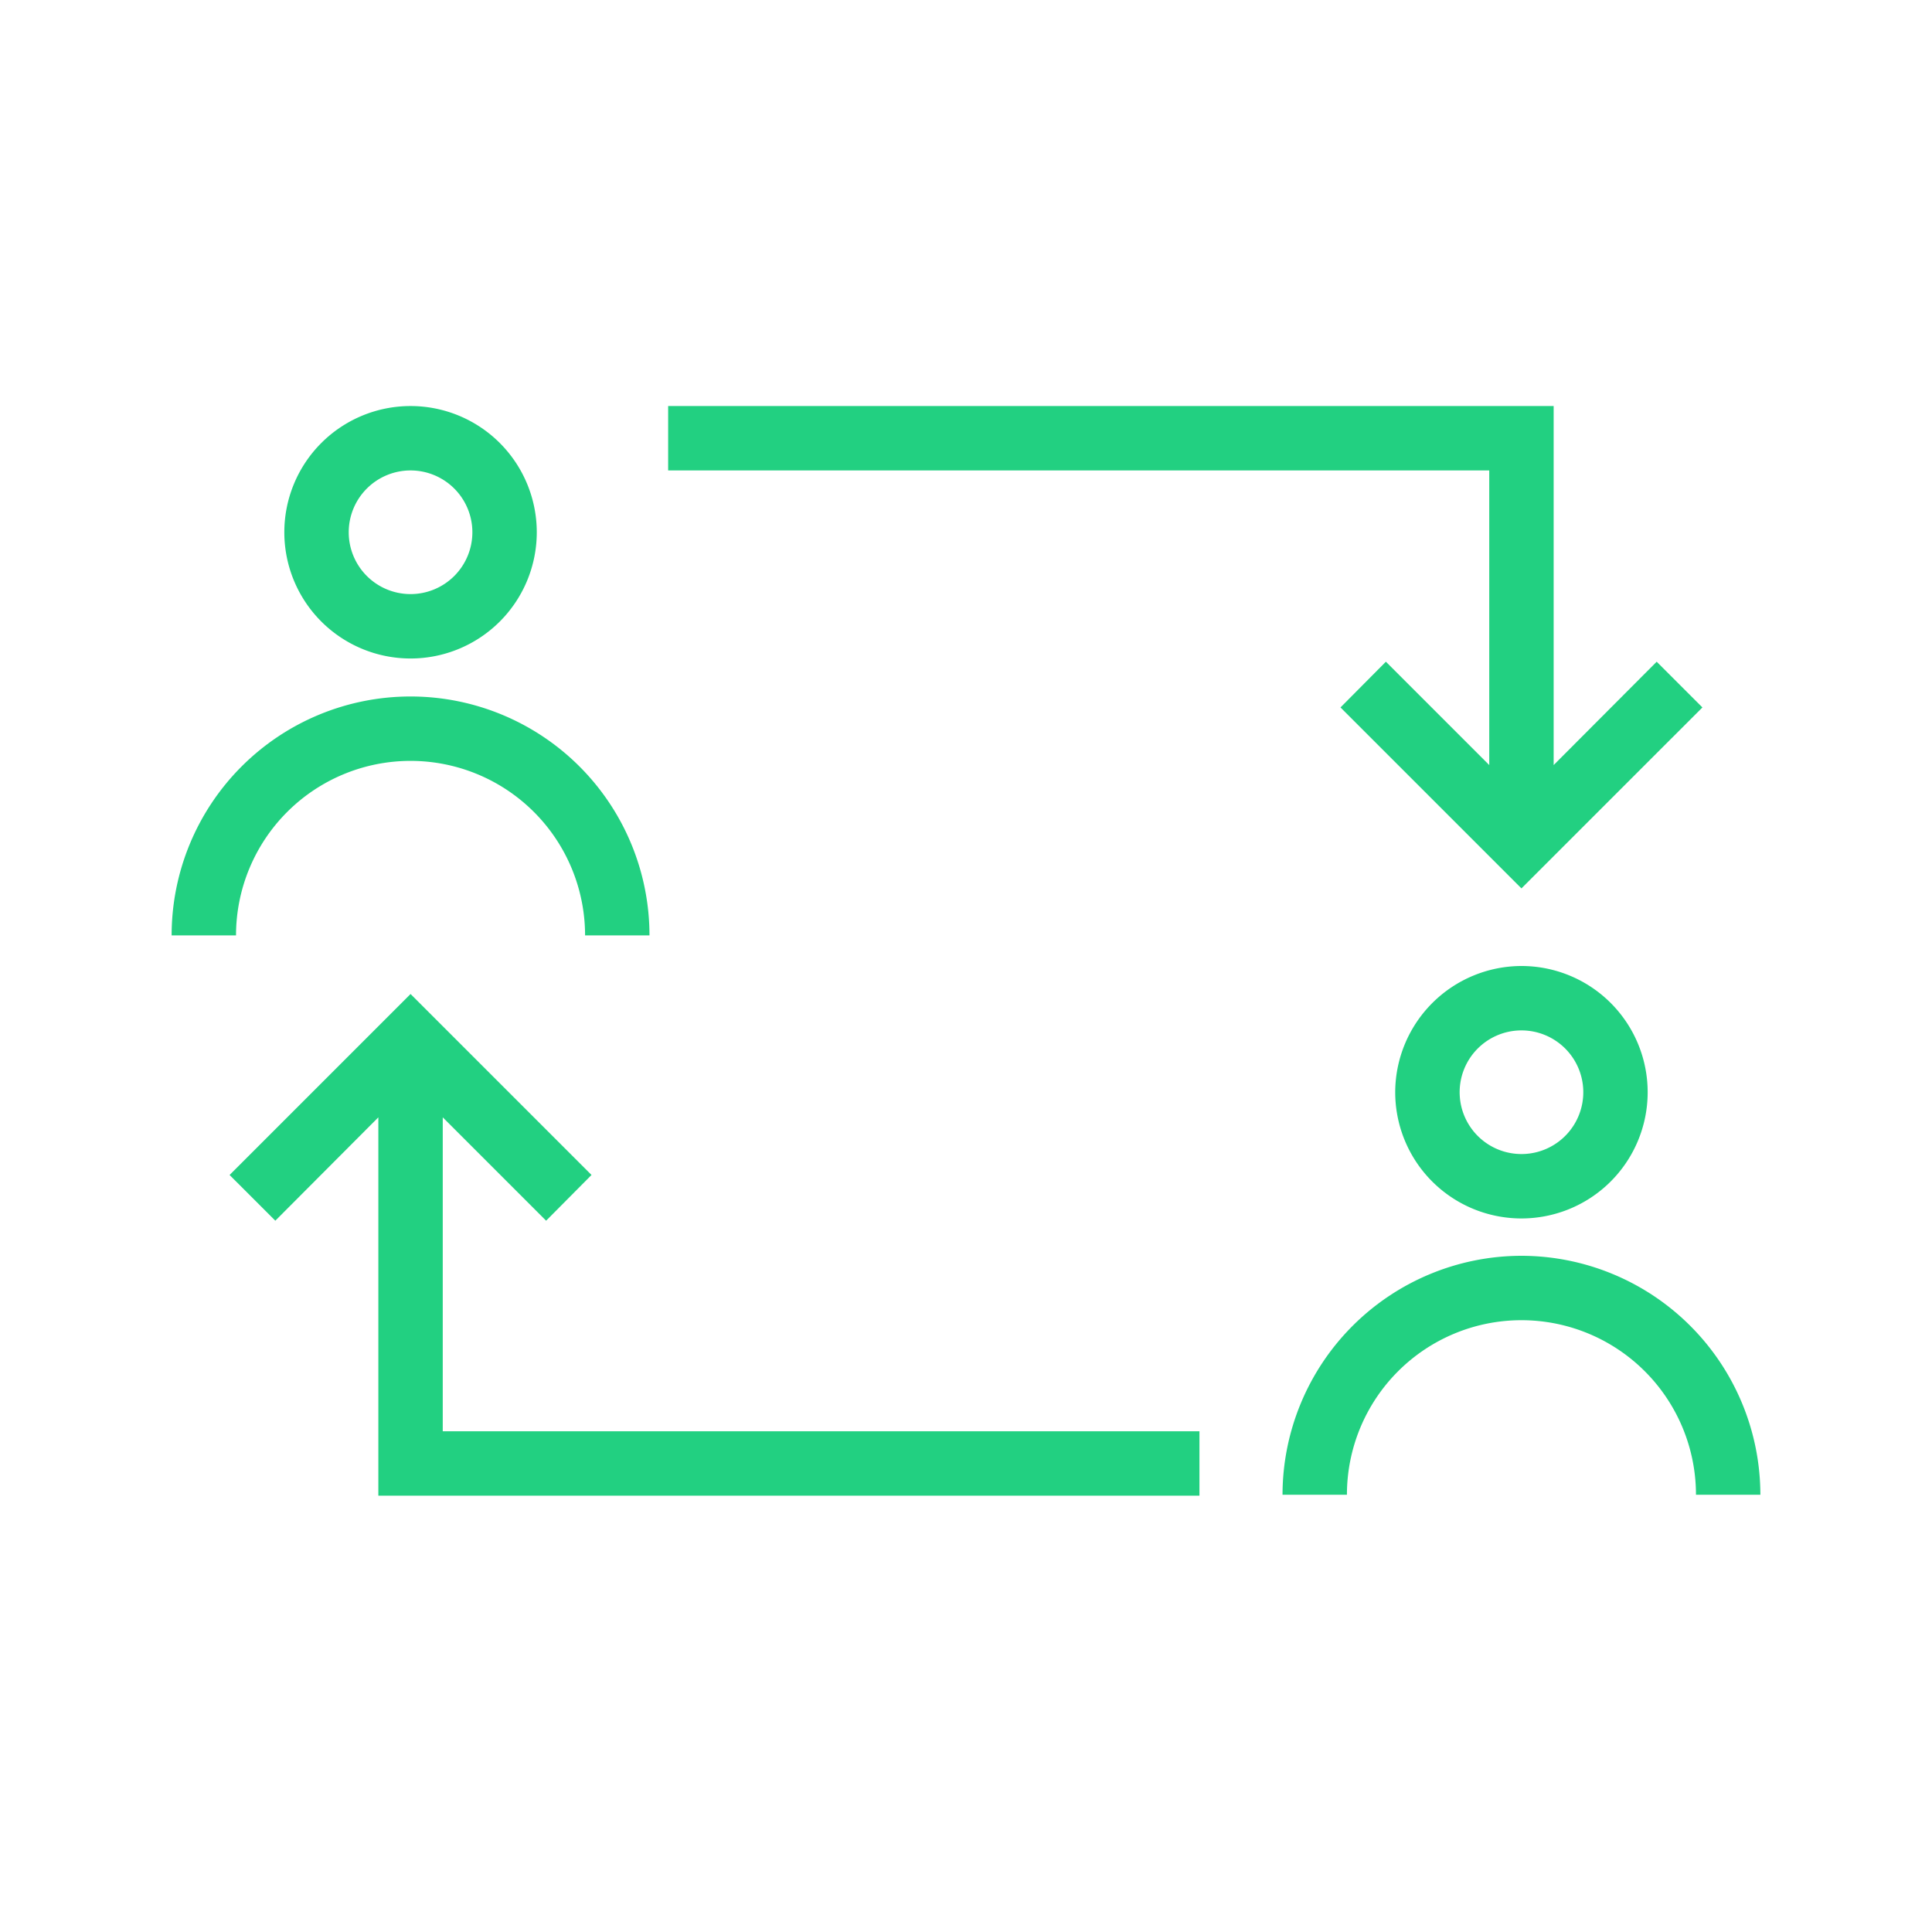
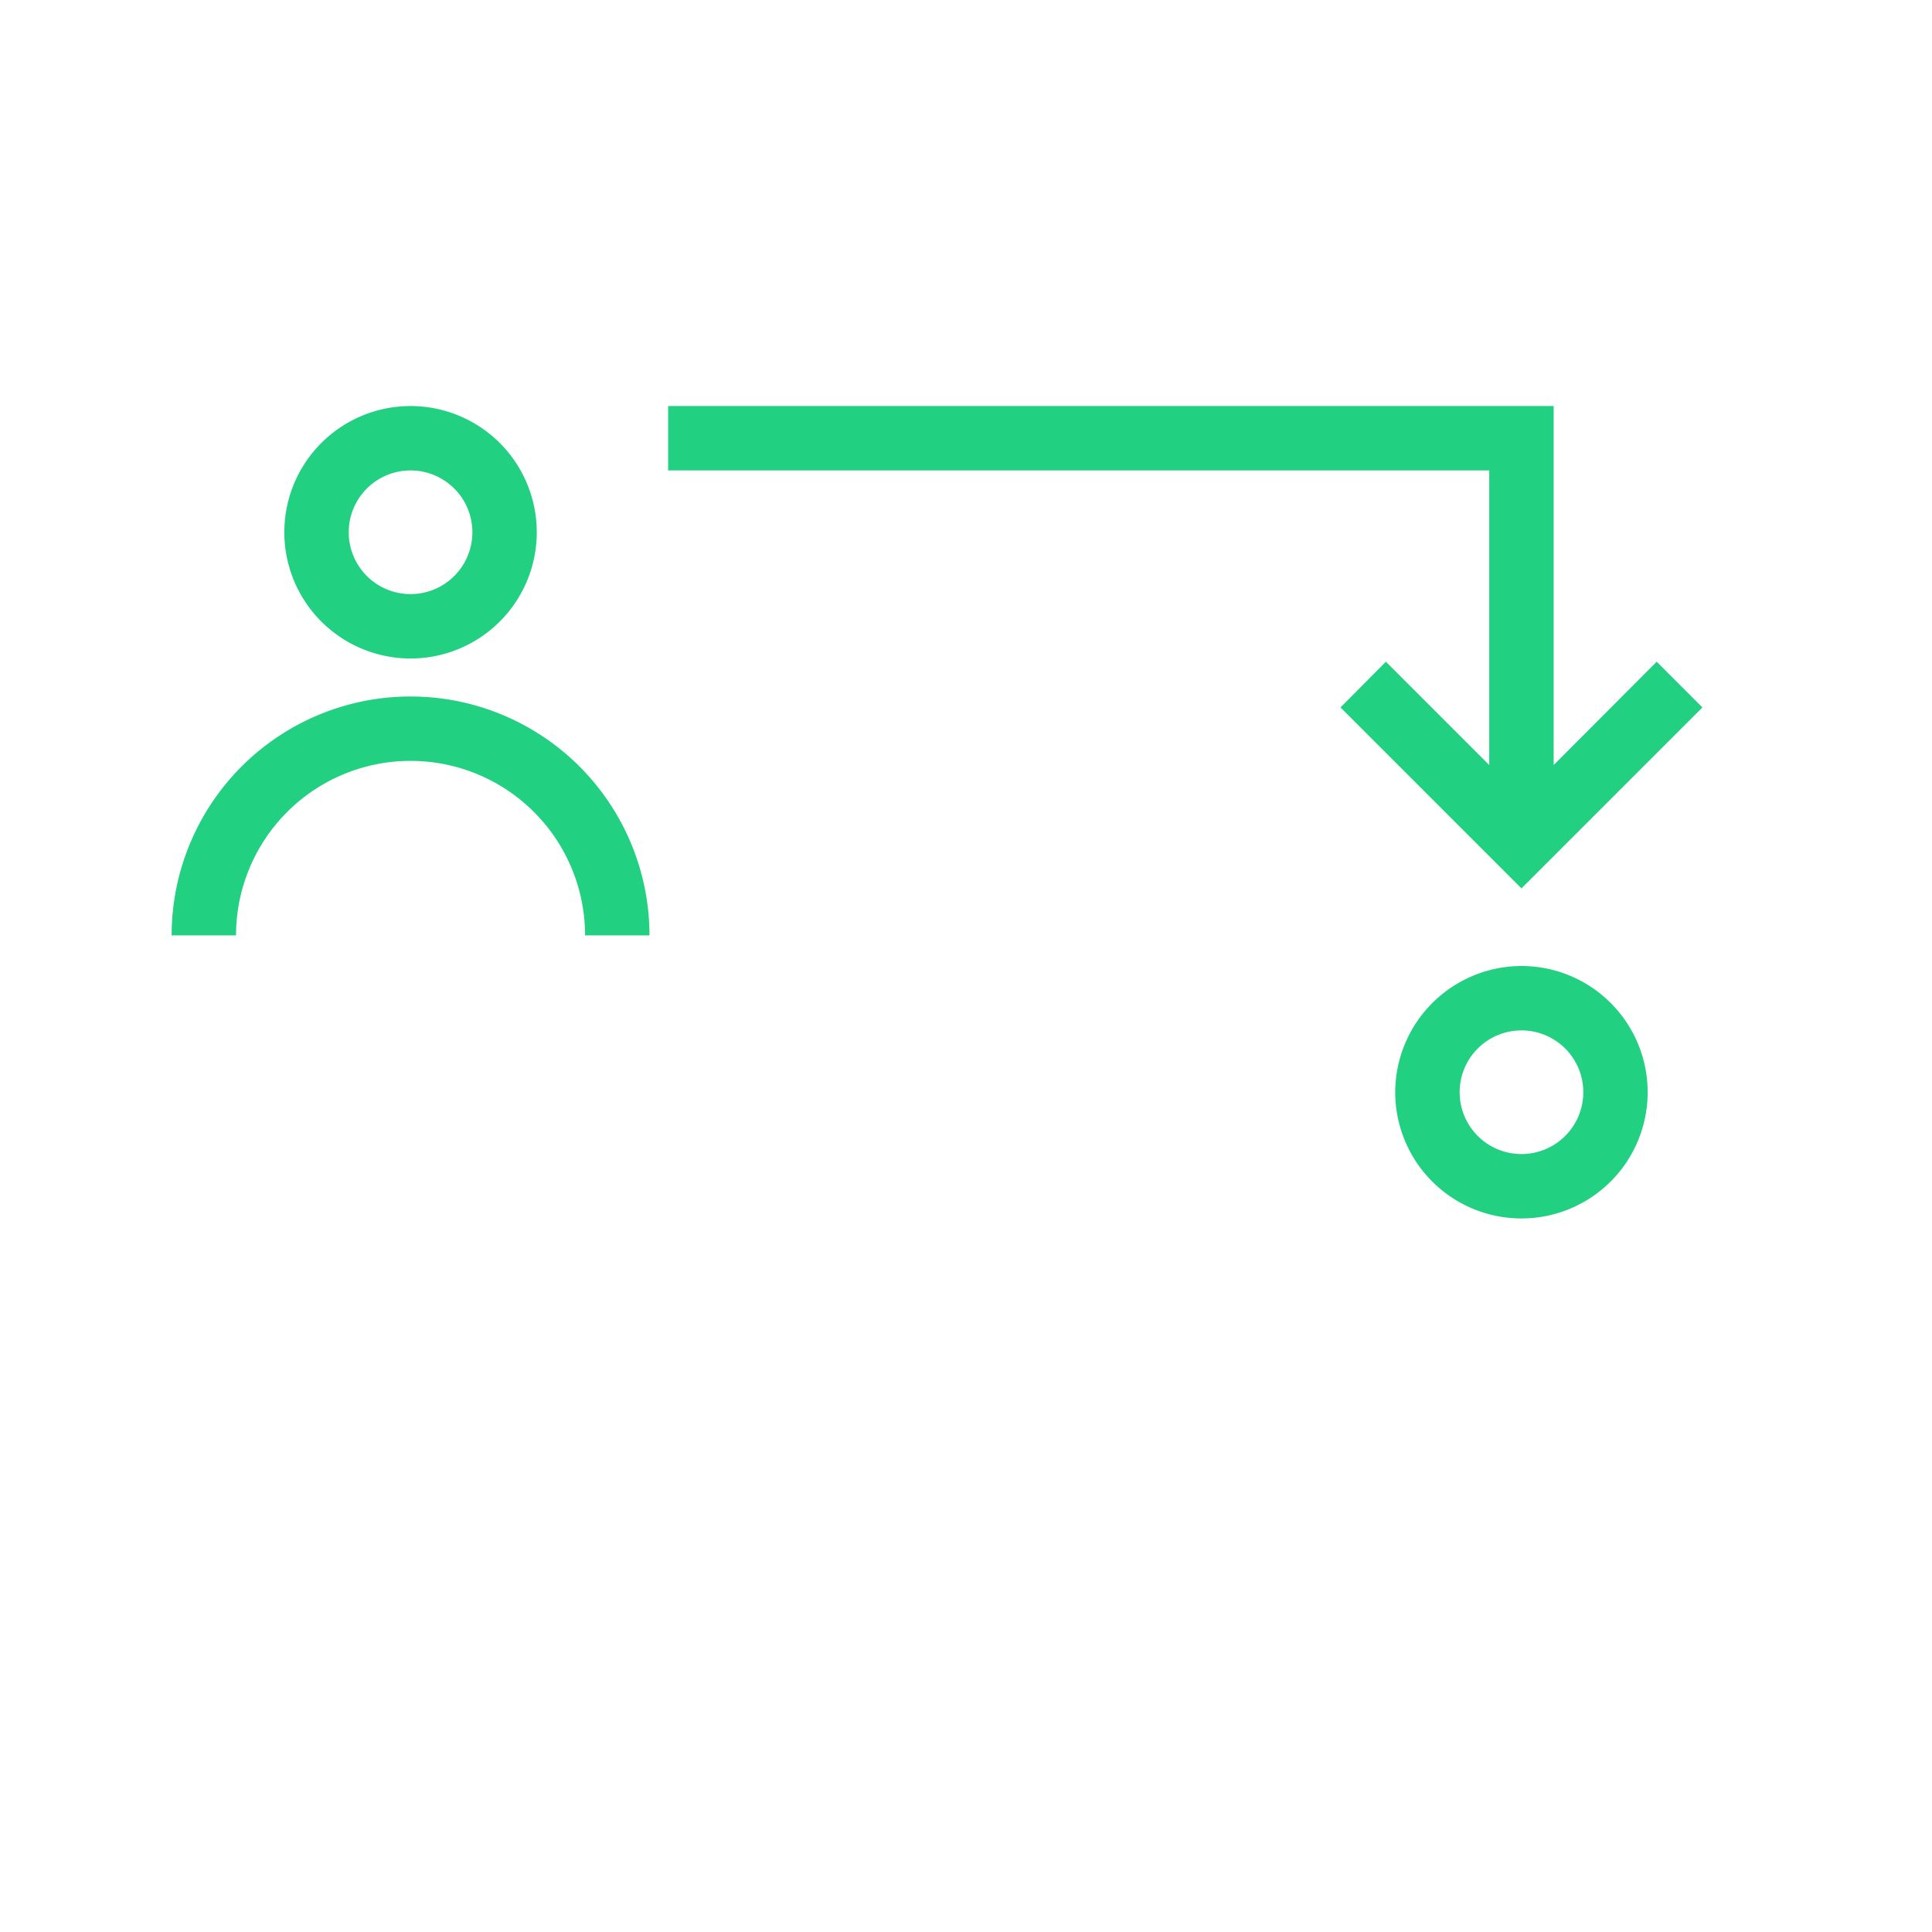
<svg xmlns="http://www.w3.org/2000/svg" id="Layer_1" data-name="Layer 1" viewBox="0 0 60 60">
  <defs>
    <style>.cls-1{fill:#22d081;}.cls-2{fill:none;}</style>
  </defs>
  <polygon class="cls-1" points="46.25 23.76 43.04 20.55 41.63 21.97 47.25 27.59 52.87 21.97 51.45 20.55 48.25 23.76 48.25 12.61 20.75 12.61 20.75 14.61 46.25 14.61 46.25 23.76" />
-   <polygon class="cls-1" points="13.75 34.7 16.96 37.91 18.37 36.49 12.75 30.87 7.13 36.49 8.55 37.91 11.75 34.7 11.75 46.45 37.25 46.45 37.25 44.45 13.75 44.45 13.75 34.7" />
-   <path class="cls-1" d="M47.25,39a7.43,7.43,0,0,0-7.42,7.42h2a5.42,5.42,0,0,1,10.84,0h2A7.43,7.43,0,0,0,47.25,39Z" />
  <path class="cls-1" d="M43.33,33.87A3.92,3.92,0,1,0,47.25,30,3.93,3.93,0,0,0,43.33,33.87Zm5.84,0A1.92,1.92,0,1,1,47.25,32,1.92,1.92,0,0,1,49.17,33.87Z" />
  <path class="cls-1" d="M12.75,23.63a5.42,5.42,0,0,1,5.42,5.42h2a7.42,7.42,0,0,0-14.84,0h2A5.42,5.42,0,0,1,12.75,23.63Z" />
  <path class="cls-1" d="M12.75,20.45a3.92,3.92,0,1,0-3.92-3.92A3.92,3.92,0,0,0,12.75,20.45Zm0-5.84a1.92,1.92,0,1,1-1.92,1.92A1.92,1.92,0,0,1,12.75,14.61Z" />
-   <rect class="cls-2" width="60" height="60" />
</svg>